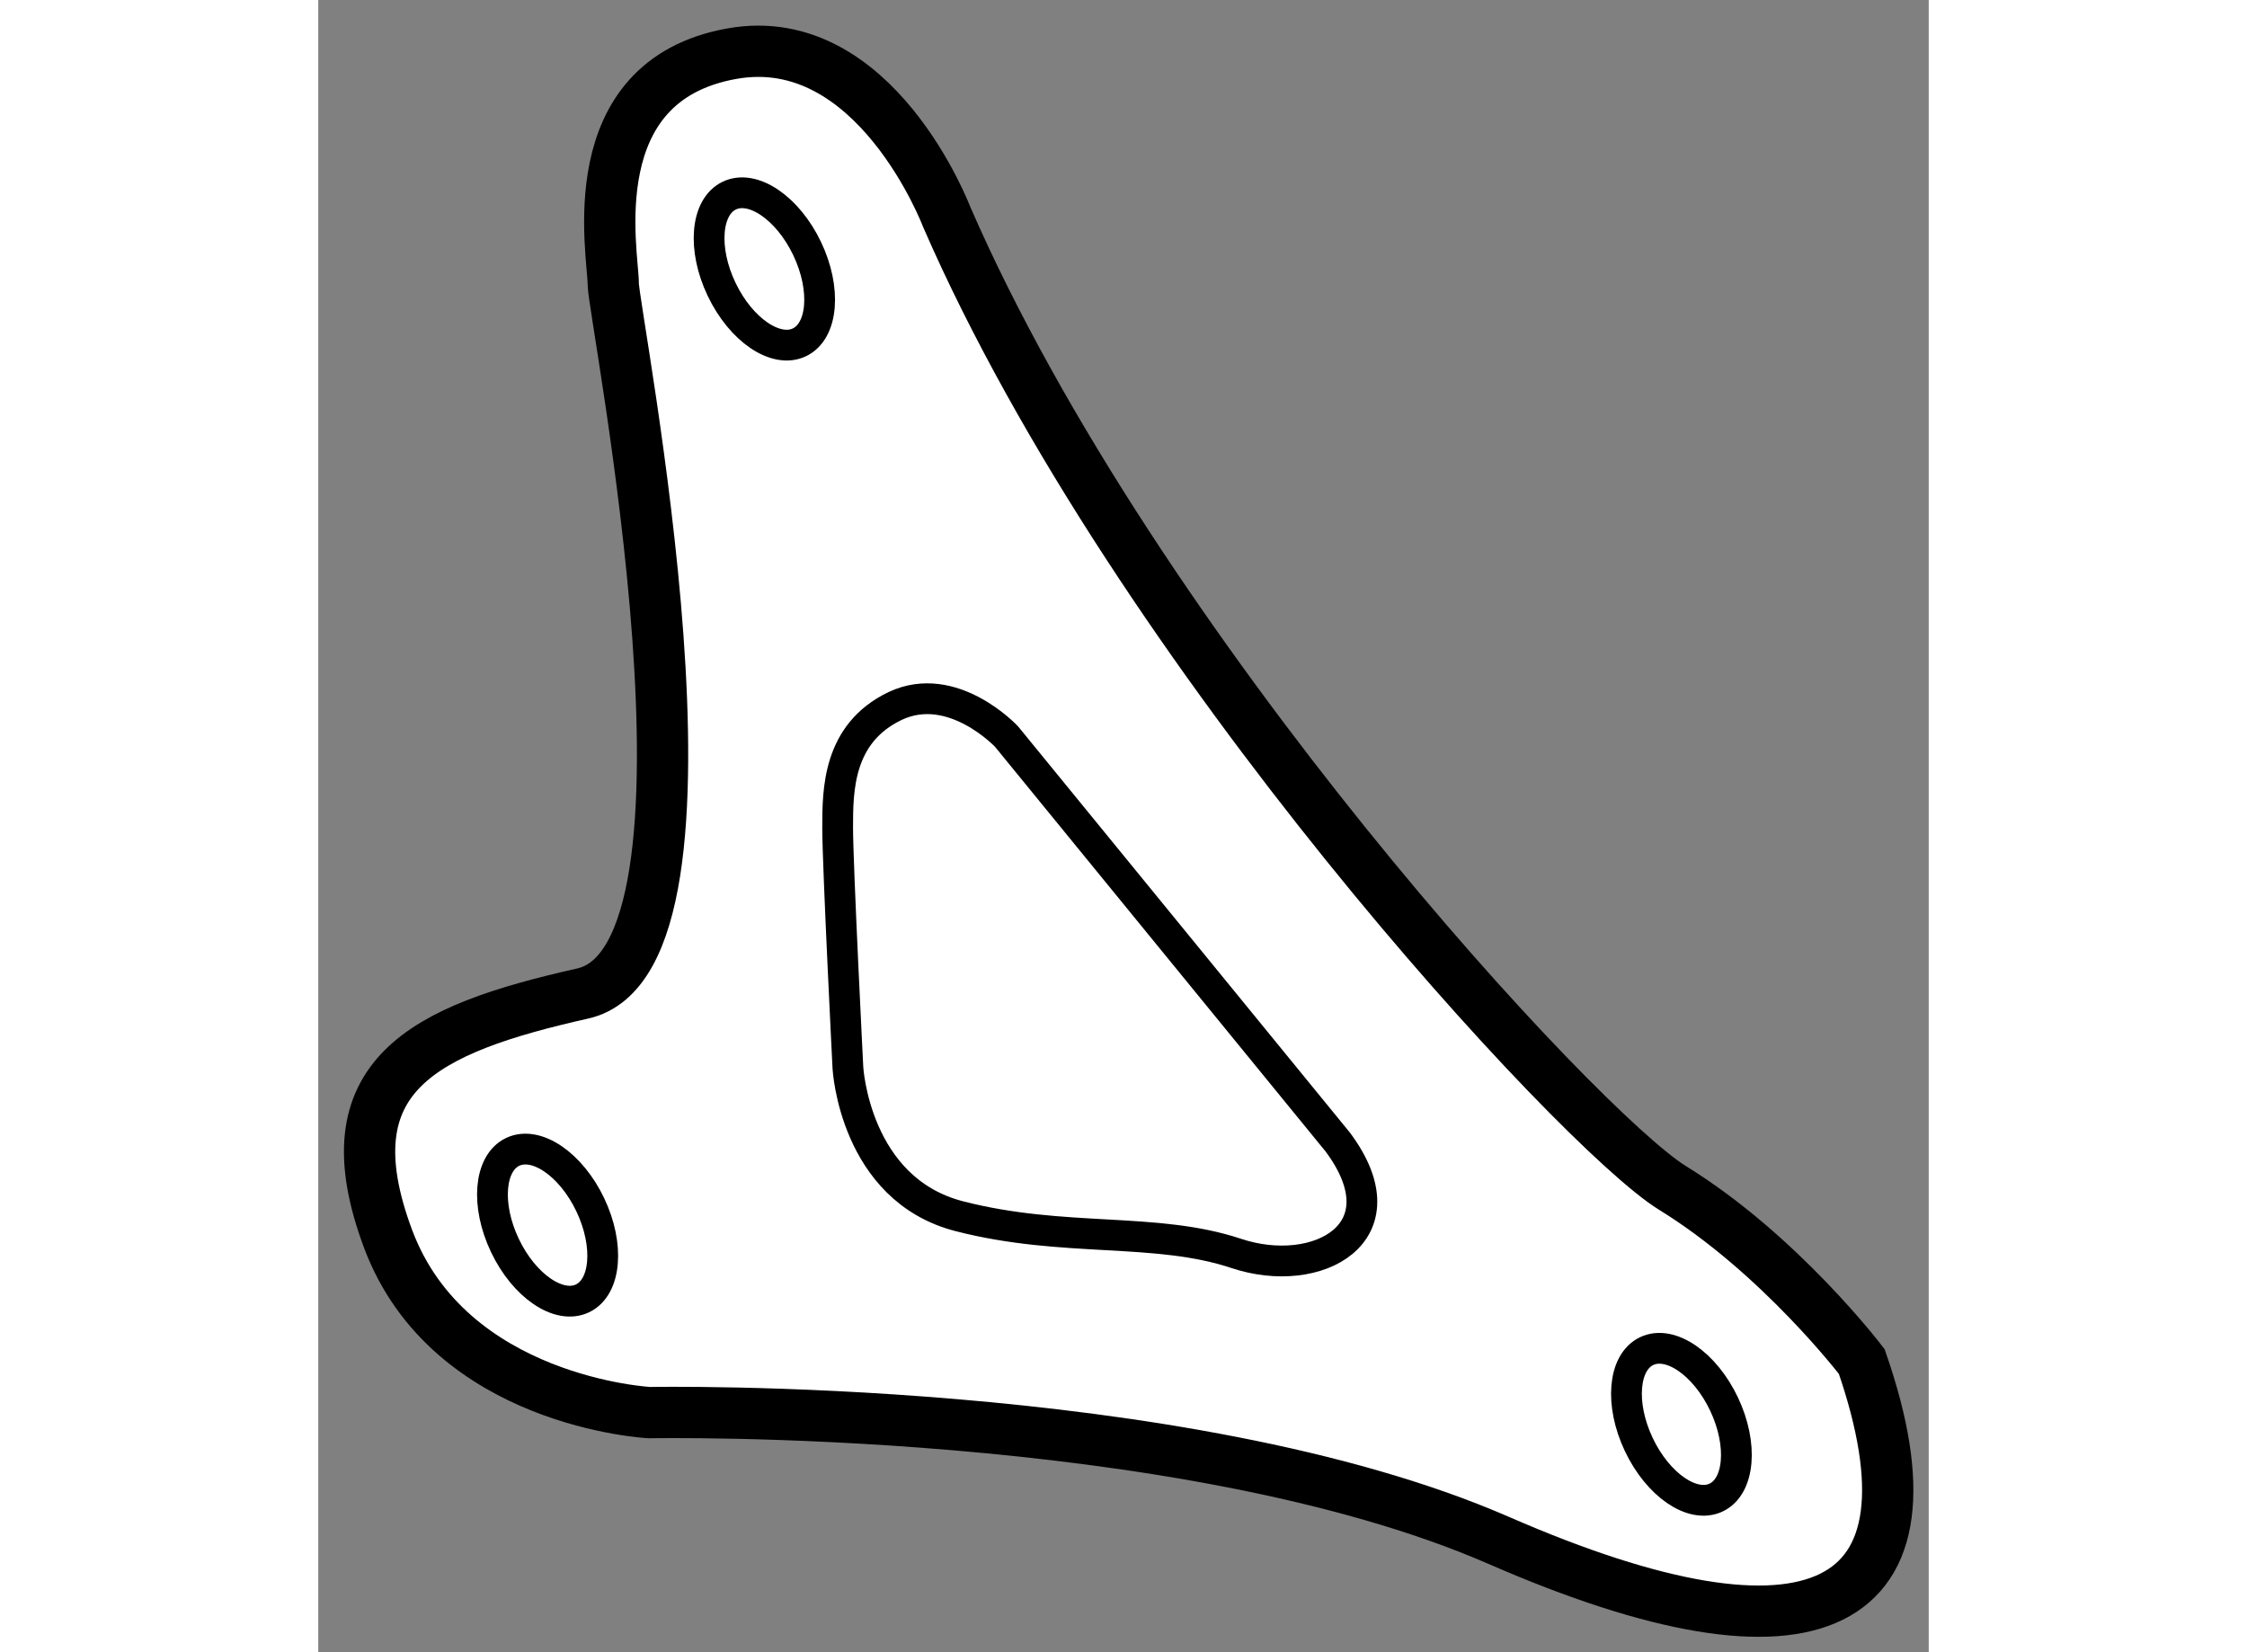
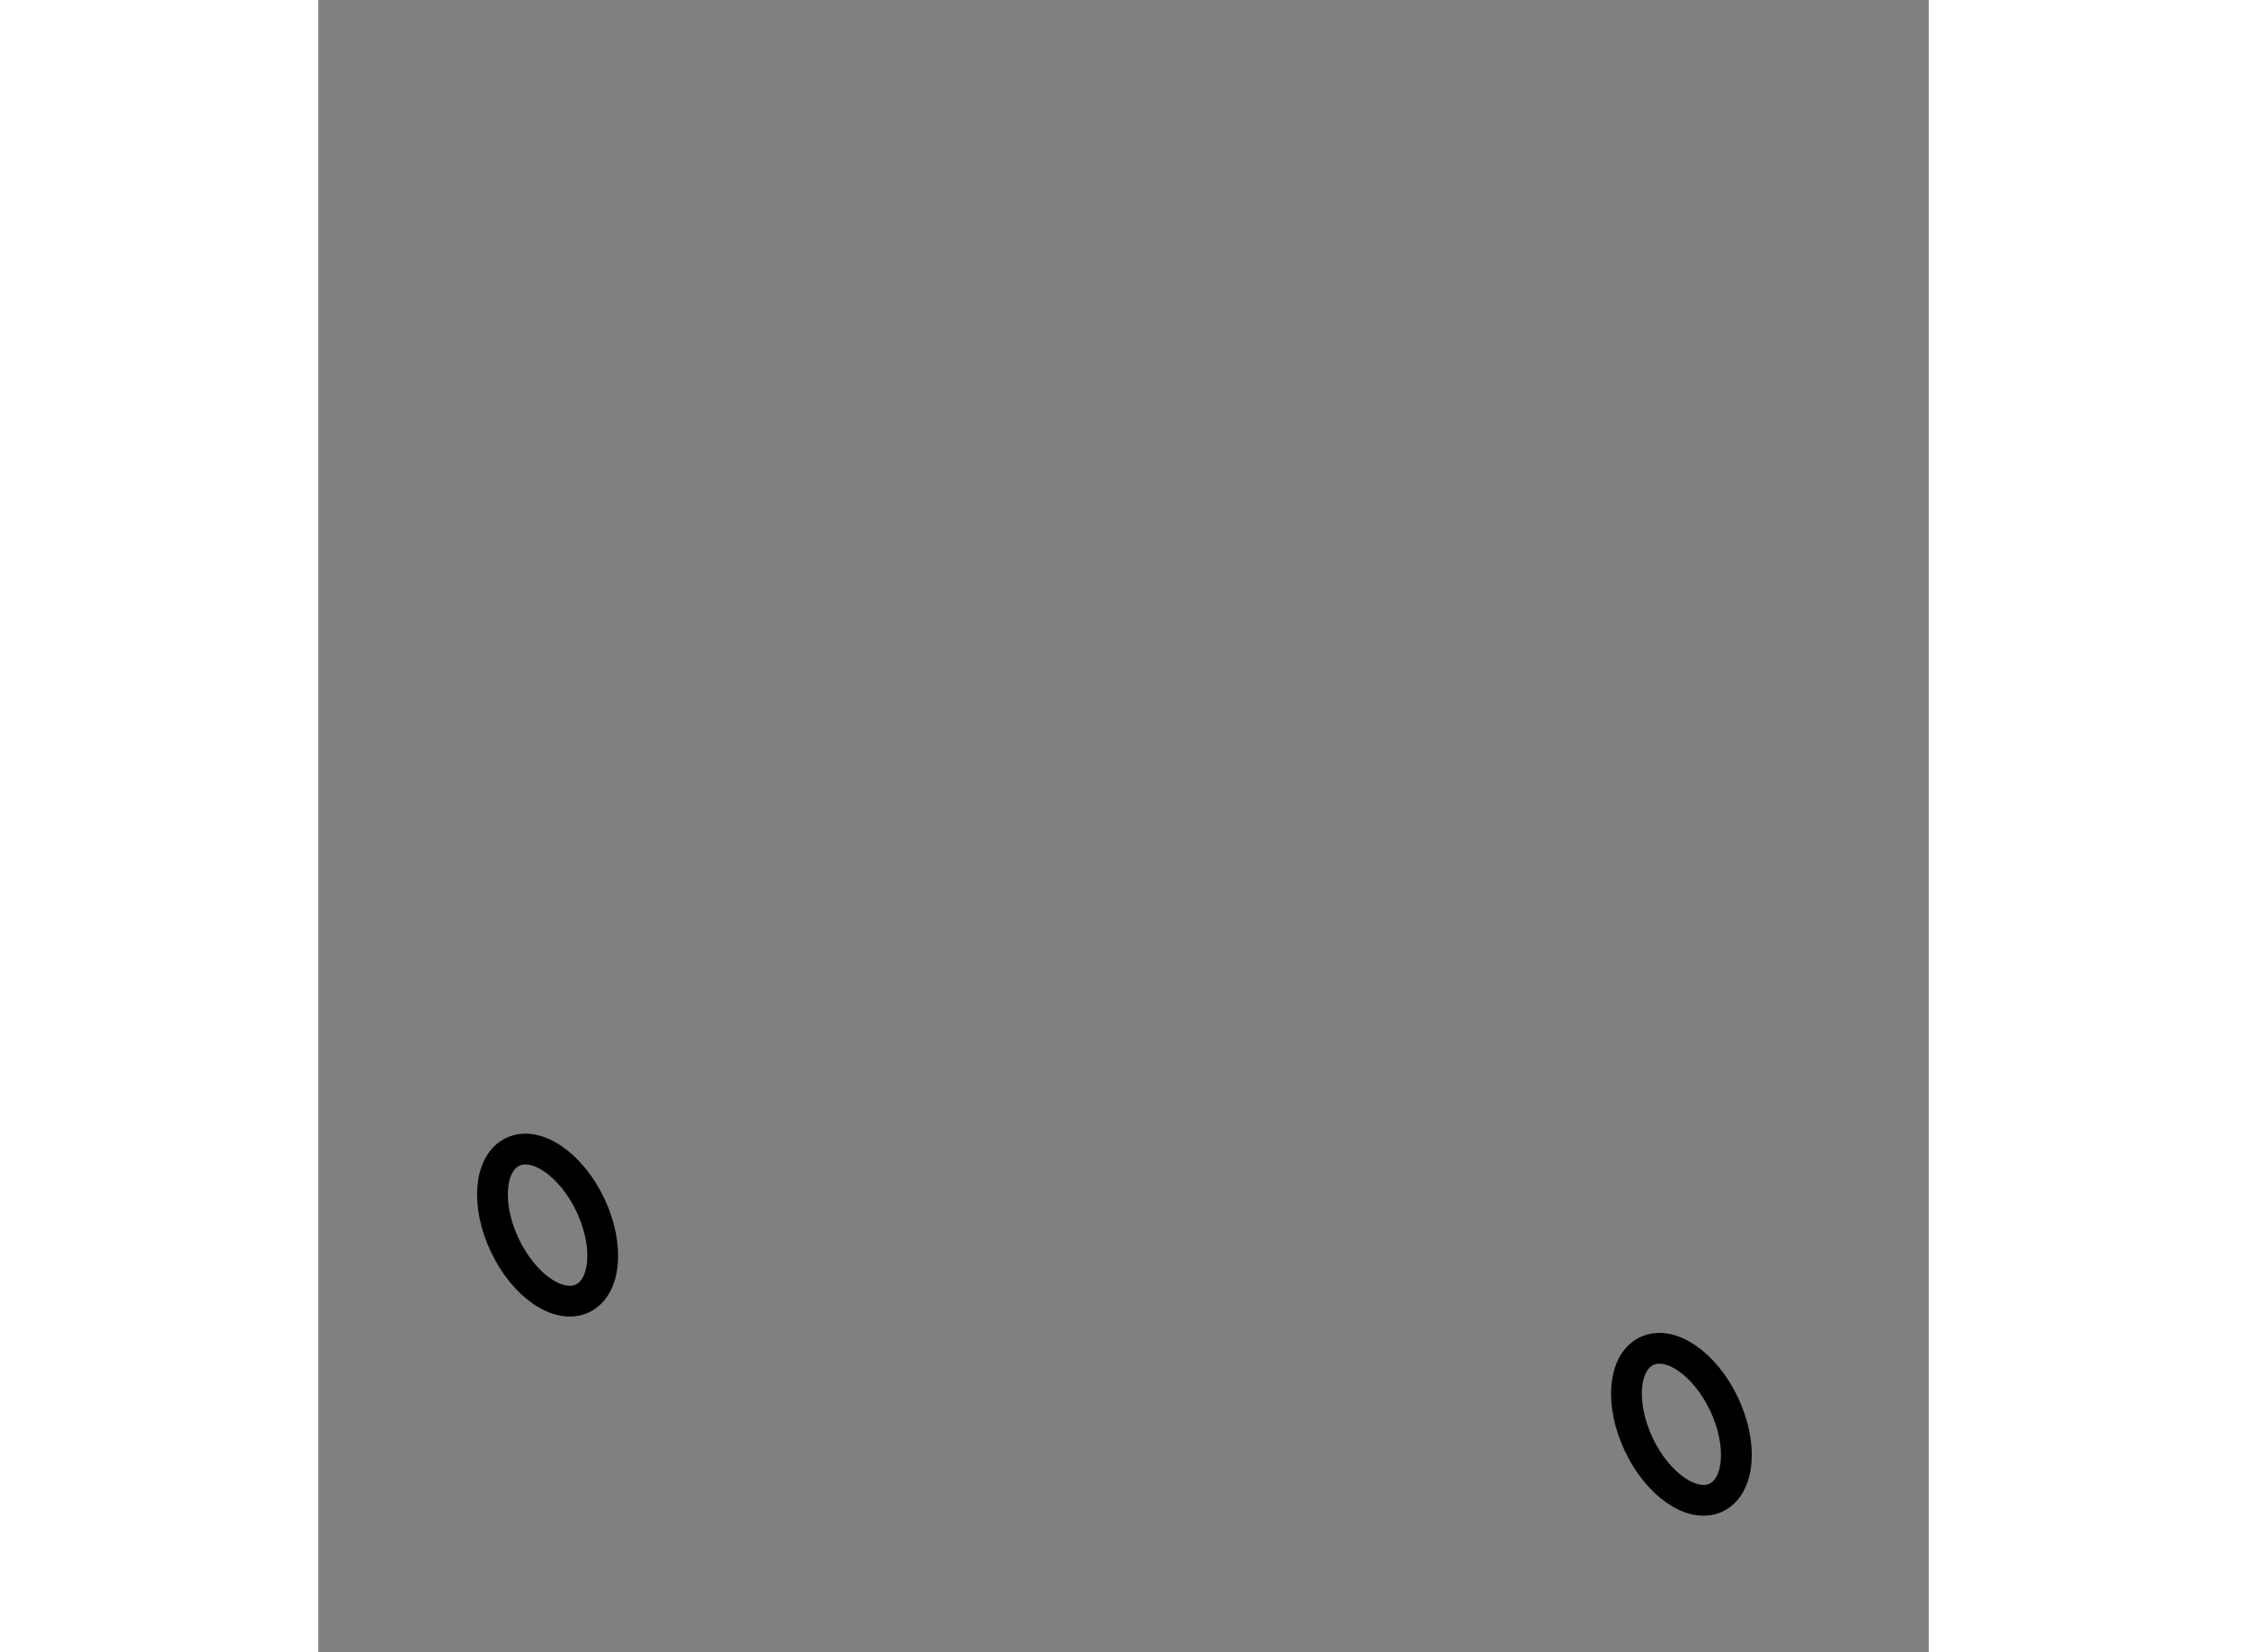
<svg xmlns="http://www.w3.org/2000/svg" version="1.1" x="0px" y="0px" width="244.8px" height="180px" viewBox="145.419 90.83 15.702 16.109" enable-background="new 0 0 244.8 180" xml:space="preserve">
  <rect x="145.419" y="90.83" width="15.702" height="16.109" fill="#808080" stroke="none" />
  <g>
-     <path fill="#FFFFFF" stroke="#000000" stroke-width="0.5" d="M151.547,92.947c0,0-0.697-1.843-2.094-1.594     c-1.502,0.267-1.158,1.945-1.158,2.244c0,0.296,1.26,6.574-0.299,6.92c-1.547,0.348-2.493,0.797-1.896,2.393     c0.598,1.594,2.548,1.693,2.548,1.693s5.191-0.1,8.281,1.246c3.088,1.348,4.385,0.697,3.539-1.744c0,0-0.799-1.049-1.846-1.693     C157.711,101.848,153.391,97.18,151.547,92.947z" />
-     <path fill="none" stroke="#000000" stroke-width="0.3" d="M155.359,101.965l-3.229-3.953c0,0-0.525-0.563-1.086-0.299     c-0.561,0.268-0.561,0.824-0.561,1.188s0.1,2.34,0.1,2.34s0.064,1.184,1.086,1.447s1.912,0.1,2.701,0.363     S156.02,102.852,155.359,101.965z" />
-     <ellipse transform="matrix(0.902 -0.431 0.431 0.902 -25.657 73.717)" fill="none" stroke="#000000" stroke-width="0.3" cx="149.823" cy="93.469" rx="0.462" ry="0.793" />
    <ellipse transform="matrix(0.903 -0.43 0.43 0.903 -29.83 73.5)" fill="none" stroke="#000000" stroke-width="0.3" cx="147.635" cy="102.722" rx="0.461" ry="0.791" />
    <ellipse transform="matrix(0.904 -0.428 0.428 0.904 -29.513 78.077)" fill="none" stroke="#000000" stroke-width="0.3" cx="158.688" cy="104.6" rx="0.46" ry="0.79" />
  </g>
</svg>